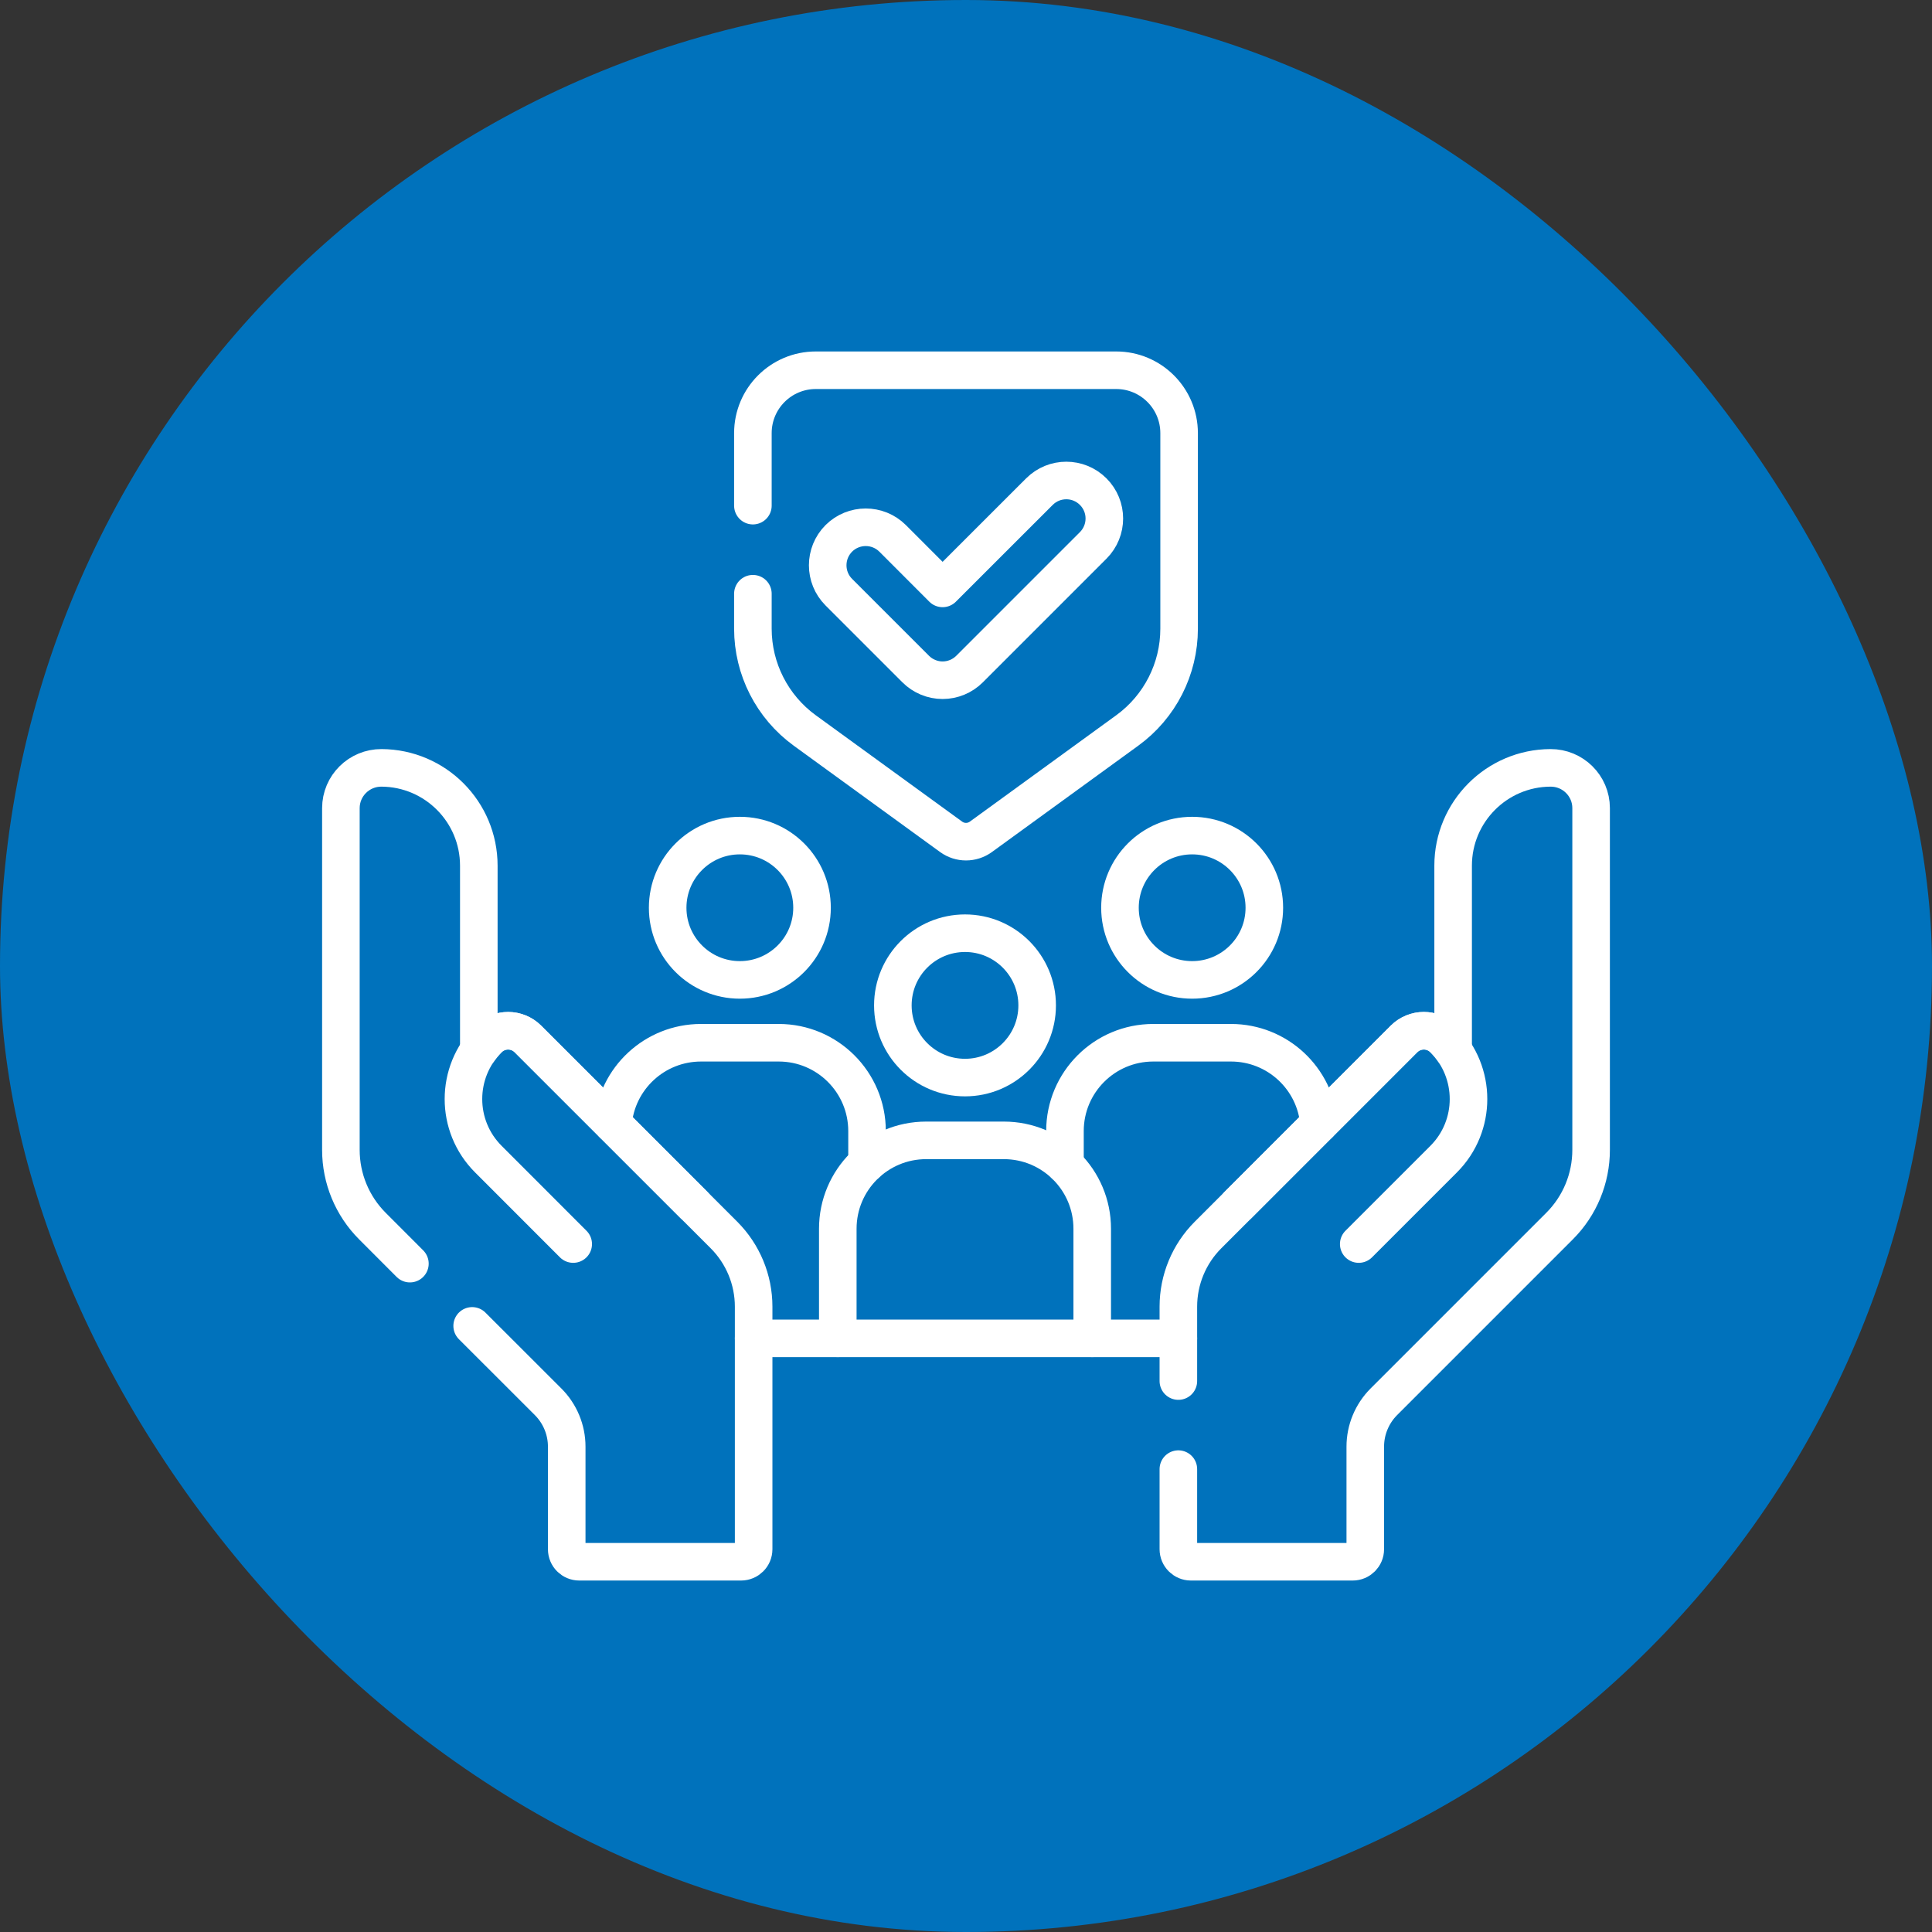
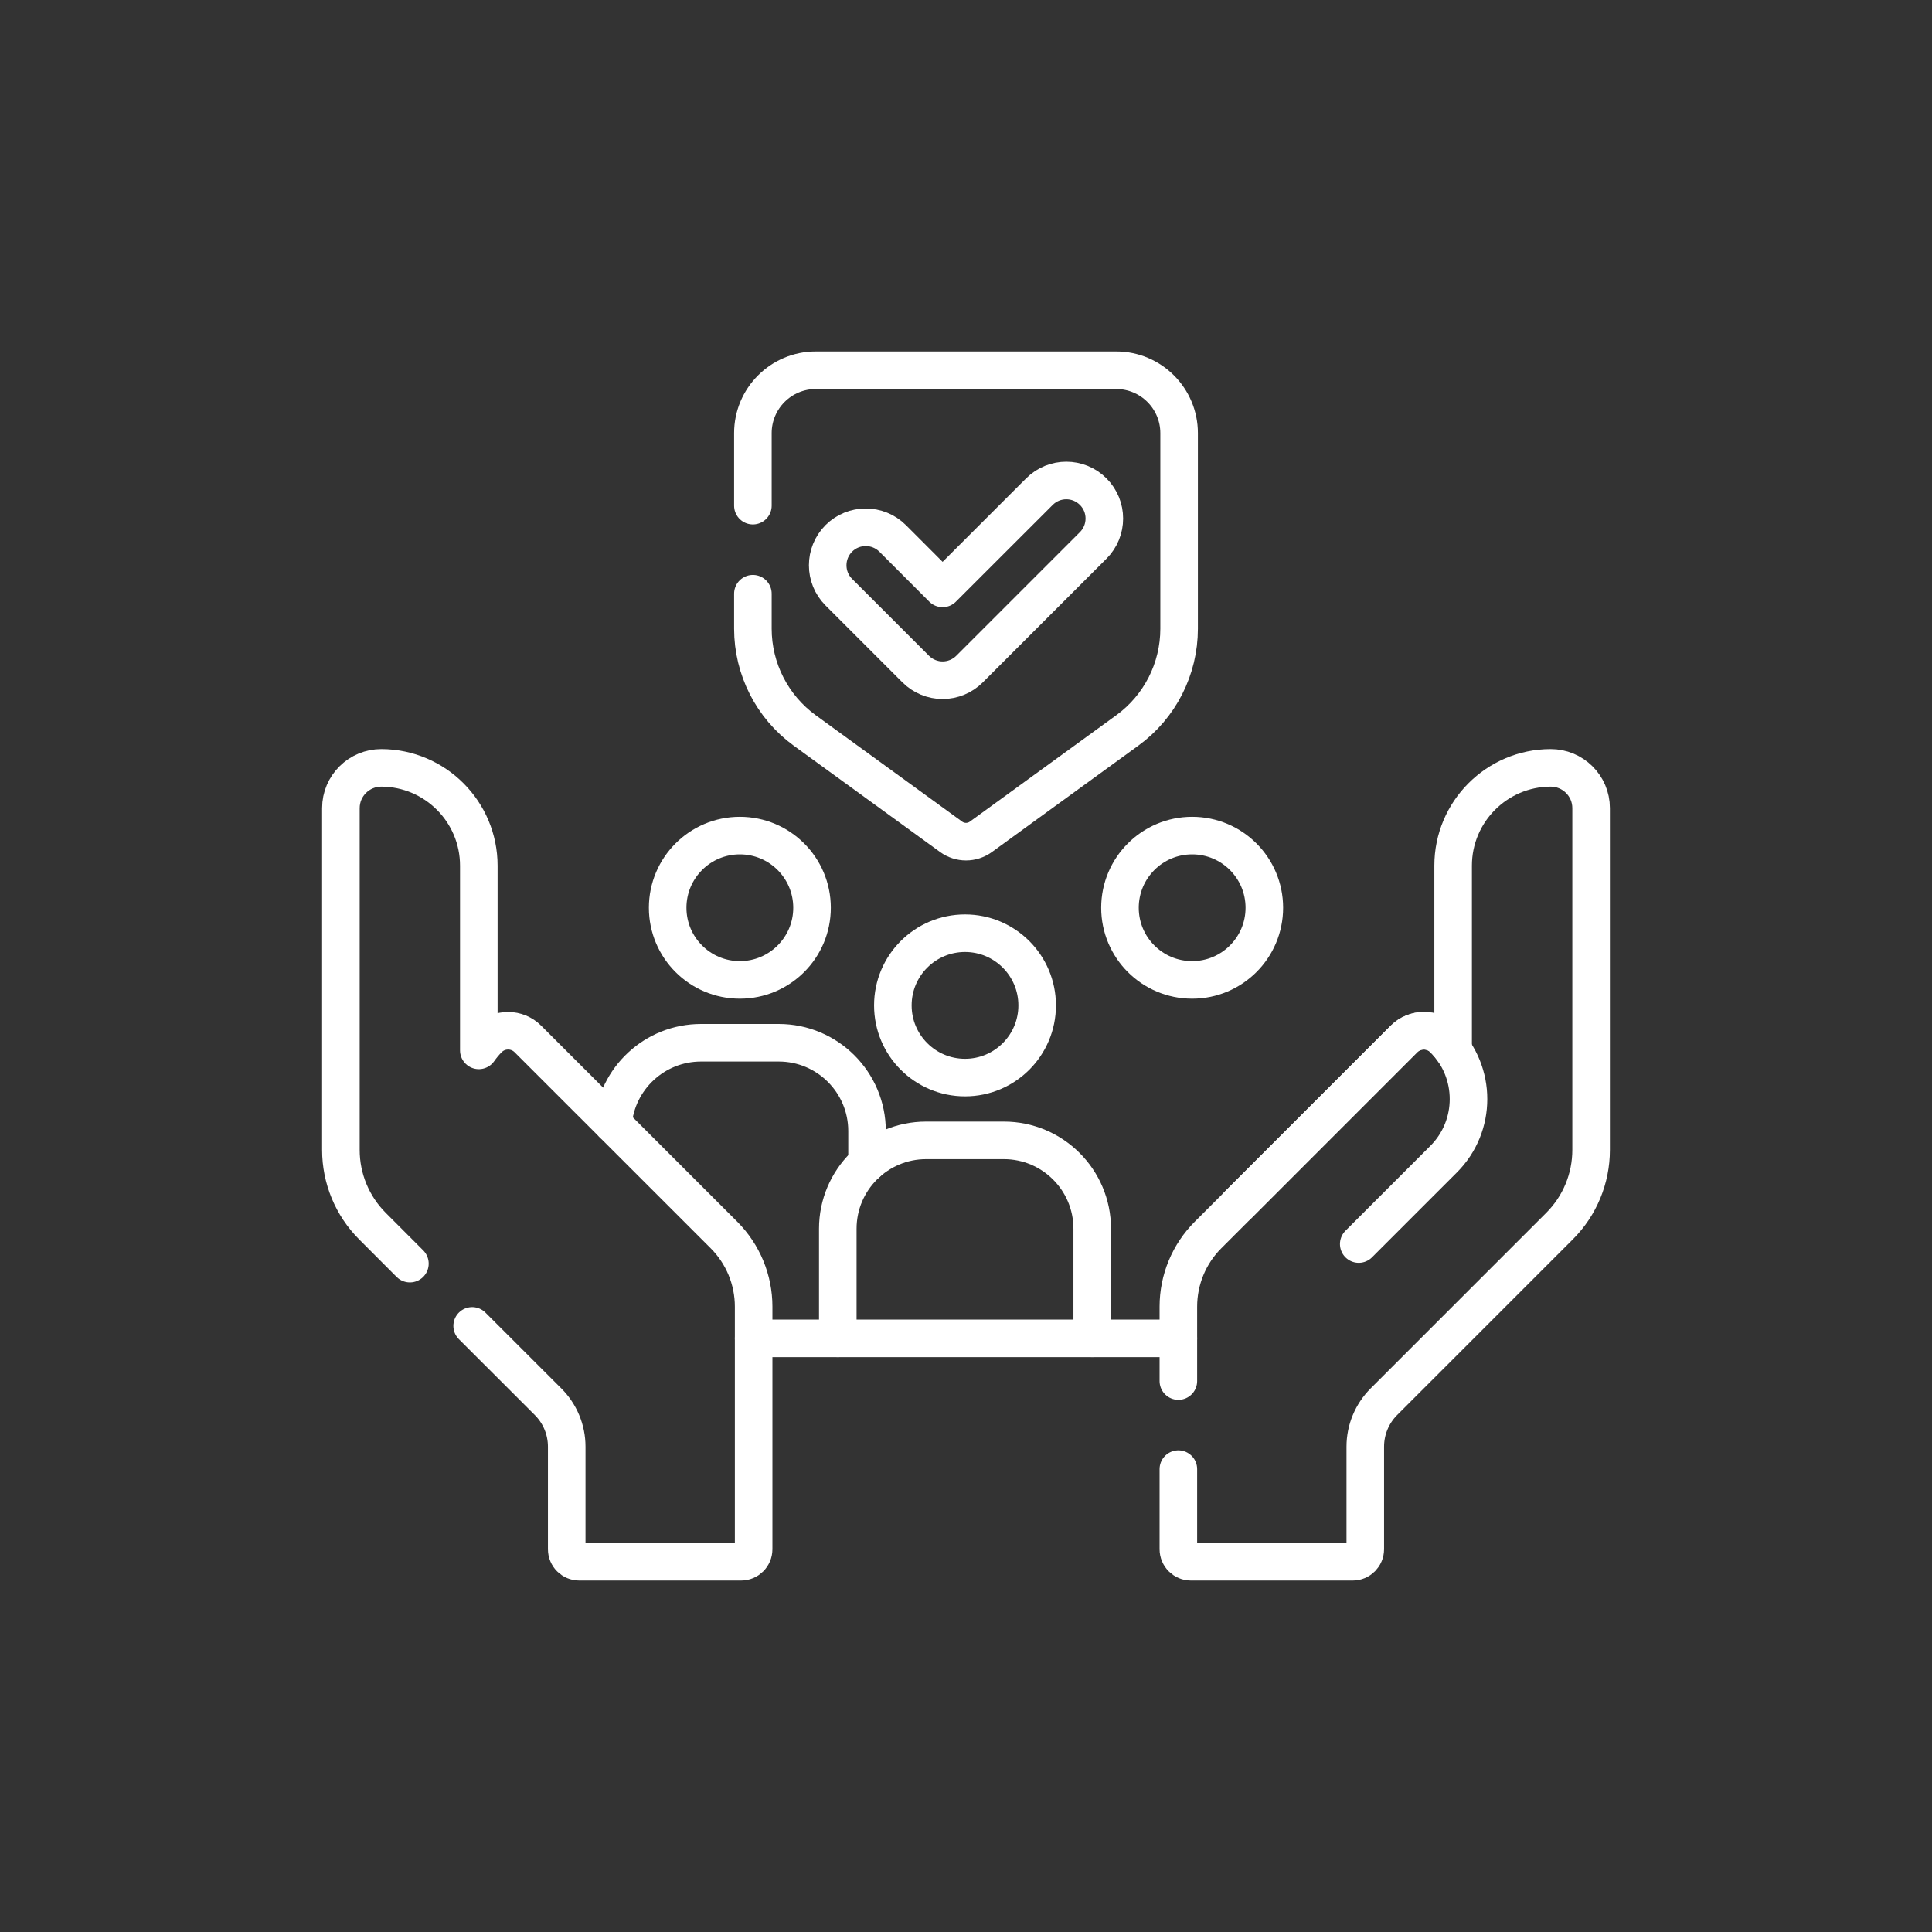
<svg xmlns="http://www.w3.org/2000/svg" width="36" height="36" viewBox="0 0 36 36" fill="none">
  <rect x="0" y="0" width="36" height="36" fill="#333333" stroke="none" />
-   <rect width="36" height="36" rx="18" fill="#0072BC" />
  <g clip-path="url(#clip0_15344_11591)">
    <path d="M14.029 11.063V11.715C14.029 12.465 14.389 13.17 14.995 13.611L17.724 15.594C17.889 15.713 18.111 15.713 18.276 15.594L21.005 13.611C21.612 13.17 21.971 12.465 21.971 11.715V8.071C21.971 7.424 21.446 6.899 20.799 6.899H15.201C14.554 6.899 14.029 7.424 14.029 8.071V9.422" stroke="white" stroke-width="0.7" stroke-miterlimit="10" stroke-linecap="round" stroke-linejoin="round" />
    <path d="M17.564 12.675C17.377 12.675 17.196 12.6 17.063 12.467L15.63 11.034C15.354 10.758 15.354 10.309 15.63 10.032C15.907 9.756 16.356 9.756 16.633 10.032L17.564 10.964L19.368 9.161C19.645 8.884 20.093 8.884 20.37 9.161C20.647 9.437 20.647 9.886 20.37 10.163L18.066 12.467C17.933 12.6 17.752 12.675 17.564 12.675Z" stroke="white" stroke-width="0.7" stroke-miterlimit="10" stroke-linecap="round" stroke-linejoin="round" />
-     <path d="M24.578 20.944C24.511 20.096 23.802 19.43 22.937 19.43H21.49C20.581 19.43 19.844 20.167 19.844 21.076V21.706" stroke="white" stroke-width="0.7" stroke-miterlimit="10" stroke-linecap="round" stroke-linejoin="round" />
    <path d="M20.352 24.938H21.957" stroke="white" stroke-width="0.7" stroke-miterlimit="10" stroke-linecap="round" stroke-linejoin="round" />
    <path d="M14.043 24.938H15.612" stroke="white" stroke-width="0.7" stroke-miterlimit="10" stroke-linecap="round" stroke-linejoin="round" />
    <path d="M16.156 21.672V21.076C16.156 20.167 15.419 19.43 14.51 19.43H13.063C12.198 19.43 11.489 20.096 11.422 20.944" stroke="white" stroke-width="0.7" stroke-miterlimit="10" stroke-linecap="round" stroke-linejoin="round" />
    <path d="M20.352 24.938V22.896C20.352 21.986 19.614 21.249 18.705 21.249H17.258C16.349 21.249 15.611 21.986 15.611 22.896V24.938H20.352Z" stroke="white" stroke-width="0.7" stroke-miterlimit="10" stroke-linecap="round" stroke-linejoin="round" />
-     <path d="M10.681 23.181L9.1 21.599C8.481 20.981 8.481 19.978 9.1 19.359C9.303 19.156 9.633 19.156 9.837 19.359L12.926 22.448" stroke="white" stroke-width="0.7" stroke-miterlimit="10" stroke-linecap="round" stroke-linejoin="round" />
    <path d="M8.798 24.706L10.214 26.121C10.435 26.342 10.56 26.643 10.56 26.956V28.867C10.56 28.997 10.665 29.101 10.794 29.101H13.808C13.938 29.101 14.043 28.997 14.043 28.867V24.347C14.043 23.846 13.844 23.366 13.489 23.011L9.837 19.36C9.635 19.157 9.306 19.155 9.103 19.356C9.035 19.424 8.976 19.496 8.922 19.572V16.131C8.922 15.127 8.111 14.313 7.109 14.308C6.692 14.306 6.352 14.642 6.352 15.059V21.427C6.352 21.959 6.563 22.47 6.94 22.847L7.638 23.546" stroke="white" stroke-width="0.7" stroke-miterlimit="10" stroke-linecap="round" stroke-linejoin="round" />
    <path d="M21.957 27.375V28.867C21.957 28.996 22.062 29.101 22.191 29.101H25.206C25.335 29.101 25.44 28.996 25.44 28.867V26.956C25.44 26.642 25.565 26.342 25.786 26.12L29.06 22.846C29.437 22.47 29.648 21.959 29.648 21.427V15.058C29.648 14.642 29.308 14.306 28.891 14.308C27.889 14.312 27.077 15.127 27.077 16.13V19.571C27.024 19.495 26.964 19.423 26.896 19.356C26.694 19.154 26.365 19.157 26.162 19.359L22.511 23.011C22.156 23.365 21.957 23.846 21.957 24.347V25.734" stroke="white" stroke-width="0.7" stroke-miterlimit="10" stroke-linecap="round" stroke-linejoin="round" />
    <path d="M25.318 23.181L26.9 21.599C27.518 20.981 27.518 19.978 26.9 19.359C26.696 19.156 26.366 19.156 26.162 19.359L23.073 22.448" stroke="white" stroke-width="0.7" stroke-miterlimit="10" stroke-linecap="round" stroke-linejoin="round" />
    <path d="M22.214 18.259C22.957 18.259 23.559 17.657 23.559 16.915C23.559 16.172 22.957 15.57 22.214 15.57C21.471 15.57 20.869 16.172 20.869 16.915C20.869 17.657 21.471 18.259 22.214 18.259Z" stroke="white" stroke-width="0.7" stroke-miterlimit="10" stroke-linecap="round" stroke-linejoin="round" />
    <path d="M13.786 18.259C14.529 18.259 15.131 17.657 15.131 16.915C15.131 16.172 14.529 15.57 13.786 15.57C13.043 15.57 12.441 16.172 12.441 16.915C12.441 17.657 13.043 18.259 13.786 18.259Z" stroke="white" stroke-width="0.7" stroke-miterlimit="10" stroke-linecap="round" stroke-linejoin="round" />
    <path d="M17.982 20.079C18.724 20.079 19.326 19.477 19.326 18.734C19.326 17.991 18.724 17.389 17.982 17.389C17.239 17.389 16.637 17.991 16.637 18.734C16.637 19.477 17.239 20.079 17.982 20.079Z" stroke="white" stroke-width="0.7" stroke-miterlimit="10" stroke-linecap="round" stroke-linejoin="round" />
  </g>
  <defs>
    <clipPath id="clip0_15344_11591">
      <rect width="24" height="24" fill="white" transform="translate(6 6)" />
    </clipPath>
  </defs>
</svg>